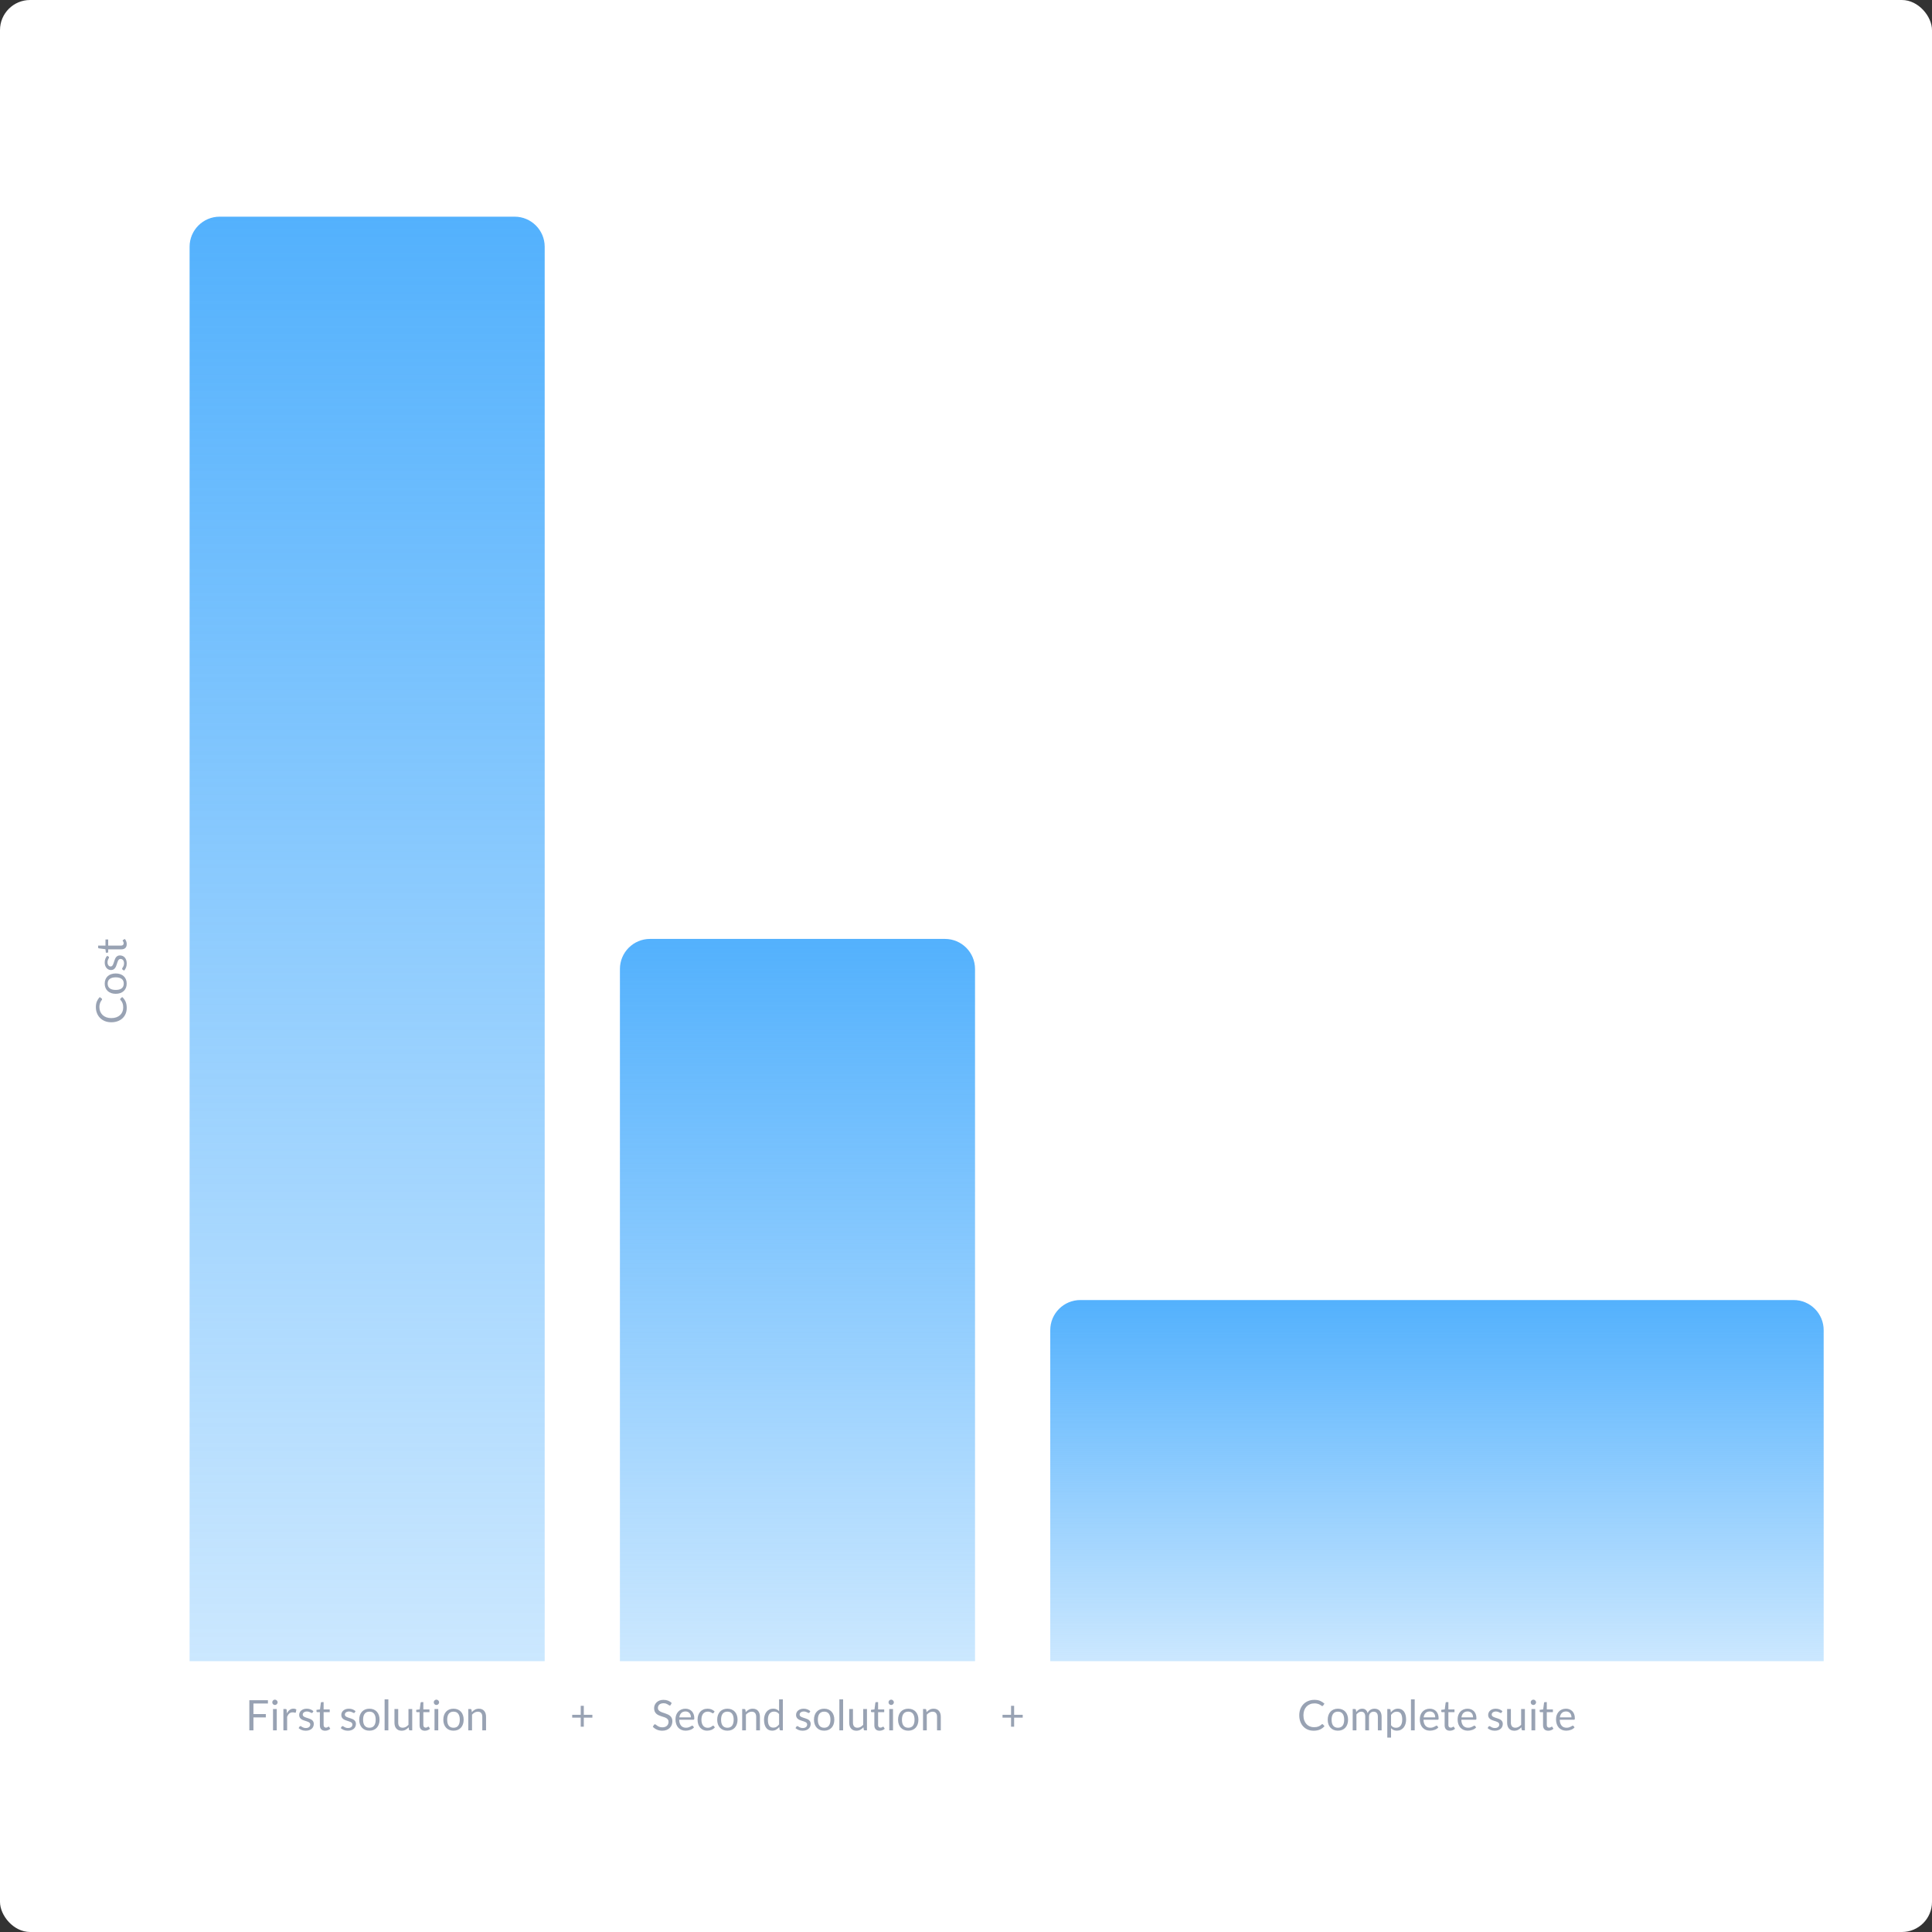
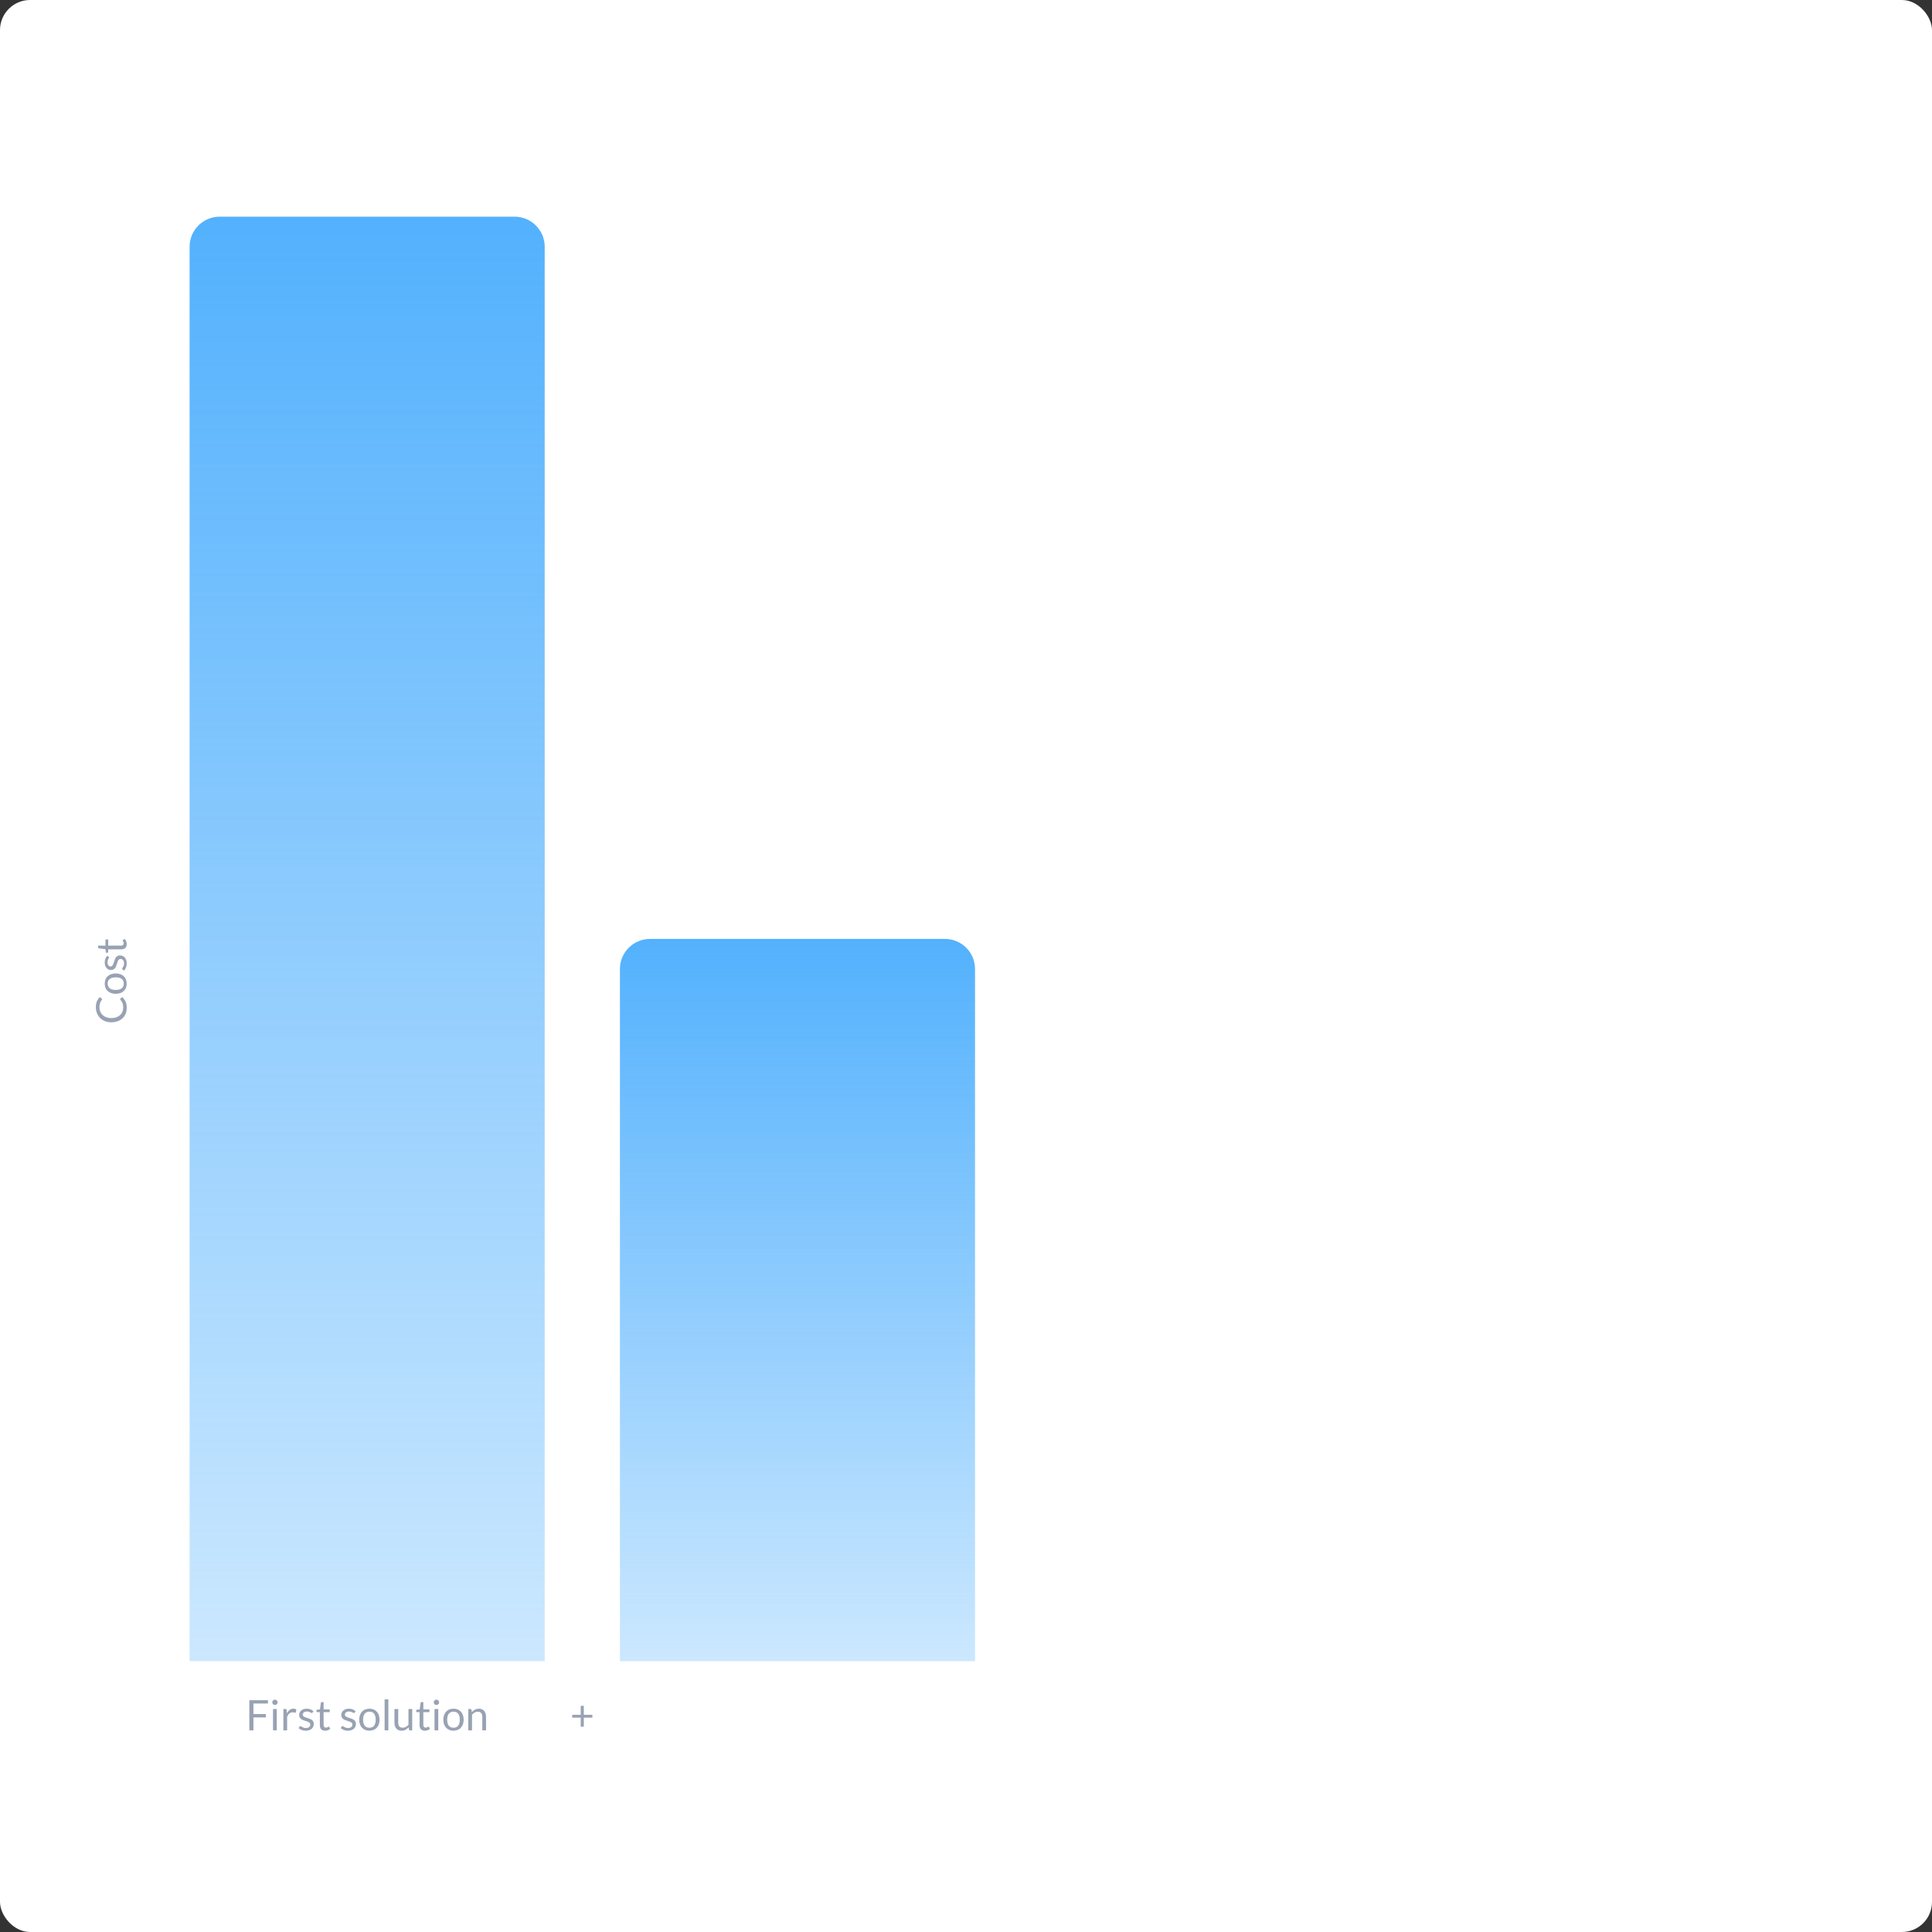
<svg xmlns="http://www.w3.org/2000/svg" width="642" height="642" viewBox="0 0 642 642" fill="none">
  <rect x="0" y="0" width="642" height="642" fill="#333333" stroke="none" />
  <rect width="642" height="642" rx="10" fill="white" />
  <path d="M39.928 332.04C39.928 331.965 39.958 331.898 40.019 331.837L40.6 331.305C41.076 331.716 41.447 332.215 41.713 332.803C41.979 333.386 42.112 334.091 42.112 334.917C42.112 335.64 41.988 336.296 41.741 336.884C41.489 337.472 41.139 337.974 40.691 338.389C40.238 338.804 39.697 339.126 39.067 339.355C38.437 339.584 37.744 339.698 36.988 339.698C36.232 339.698 35.539 339.577 34.909 339.334C34.279 339.087 33.738 338.741 33.285 338.298C32.832 337.855 32.482 337.325 32.235 336.709C31.983 336.088 31.857 335.405 31.857 334.658C31.857 333.921 31.971 333.286 32.2 332.754C32.429 332.217 32.739 331.741 33.131 331.326L33.754 331.767C33.801 331.8 33.84 331.837 33.873 331.879C33.901 331.921 33.915 331.982 33.915 332.061C33.915 332.122 33.894 332.187 33.852 332.257C33.805 332.322 33.749 332.402 33.684 332.495C33.619 332.588 33.549 332.698 33.474 332.824C33.399 332.95 33.329 333.099 33.264 333.272C33.199 333.445 33.145 333.645 33.103 333.874C33.056 334.103 33.033 334.366 33.033 334.665C33.033 335.202 33.126 335.694 33.313 336.142C33.495 336.585 33.756 336.968 34.097 337.29C34.438 337.612 34.853 337.864 35.343 338.046C35.833 338.223 36.381 338.312 36.988 338.312C37.613 338.312 38.171 338.223 38.661 338.046C39.151 337.864 39.566 337.619 39.907 337.311C40.243 336.998 40.5 336.63 40.677 336.205C40.854 335.78 40.943 335.323 40.943 334.833C40.943 334.534 40.927 334.266 40.894 334.028C40.857 333.79 40.801 333.571 40.726 333.37C40.651 333.165 40.558 332.976 40.446 332.803C40.329 332.626 40.192 332.448 40.033 332.271C39.963 332.192 39.928 332.115 39.928 332.04ZM34.797 326.852C34.797 326.334 34.883 325.867 35.056 325.452C35.229 325.032 35.474 324.677 35.791 324.388C36.108 324.094 36.493 323.87 36.946 323.716C37.394 323.557 37.896 323.478 38.451 323.478C39.011 323.478 39.515 323.557 39.963 323.716C40.411 323.87 40.794 324.094 41.111 324.388C41.428 324.677 41.673 325.032 41.846 325.452C42.014 325.867 42.098 326.334 42.098 326.852C42.098 327.37 42.014 327.839 41.846 328.259C41.673 328.674 41.428 329.029 41.111 329.323C40.794 329.617 40.411 329.843 39.963 330.002C39.515 330.161 39.011 330.24 38.451 330.24C37.896 330.24 37.394 330.161 36.946 330.002C36.493 329.843 36.108 329.617 35.791 329.323C35.474 329.029 35.229 328.674 35.056 328.259C34.883 327.839 34.797 327.37 34.797 326.852ZM41.125 326.852C41.125 326.152 40.892 325.629 40.425 325.284C39.954 324.939 39.298 324.766 38.458 324.766C37.613 324.766 36.955 324.939 36.484 325.284C36.013 325.629 35.777 326.152 35.777 326.852C35.777 327.207 35.838 327.515 35.959 327.776C36.08 328.037 36.255 328.257 36.484 328.434C36.713 328.607 36.995 328.737 37.331 328.826C37.662 328.91 38.038 328.952 38.458 328.952C38.878 328.952 39.254 328.91 39.585 328.826C39.916 328.737 40.196 328.607 40.425 328.434C40.649 328.257 40.822 328.037 40.943 327.776C41.064 327.515 41.125 327.207 41.125 326.852ZM36.078 317.883C36.181 317.939 36.232 318.025 36.232 318.142C36.232 318.212 36.206 318.291 36.155 318.38C36.104 318.469 36.048 318.578 35.987 318.709C35.922 318.835 35.863 318.987 35.812 319.164C35.756 319.341 35.728 319.551 35.728 319.794C35.728 320.004 35.756 320.193 35.812 320.361C35.863 320.529 35.936 320.674 36.029 320.795C36.122 320.912 36.232 321.003 36.358 321.068C36.479 321.129 36.612 321.159 36.757 321.159C36.939 321.159 37.091 321.108 37.212 321.005C37.333 320.898 37.438 320.758 37.527 320.585C37.616 320.412 37.695 320.216 37.765 319.997C37.83 319.778 37.903 319.554 37.982 319.325C38.057 319.092 38.141 318.865 38.234 318.646C38.327 318.427 38.444 318.231 38.584 318.058C38.724 317.885 38.897 317.748 39.102 317.645C39.303 317.538 39.545 317.484 39.83 317.484C40.157 317.484 40.46 317.542 40.74 317.659C41.015 317.776 41.256 317.948 41.461 318.177C41.662 318.406 41.82 318.686 41.937 319.017C42.054 319.348 42.112 319.731 42.112 320.165C42.112 320.66 42.033 321.108 41.874 321.509C41.711 321.91 41.503 322.251 41.251 322.531L40.775 322.237C40.714 322.2 40.668 322.155 40.635 322.104C40.602 322.053 40.586 321.985 40.586 321.901C40.586 321.817 40.619 321.728 40.684 321.635C40.749 321.542 40.822 321.43 40.901 321.299C40.98 321.164 41.053 321.003 41.118 320.816C41.183 320.625 41.216 320.387 41.216 320.102C41.216 319.859 41.186 319.647 41.125 319.465C41.06 319.283 40.973 319.131 40.866 319.01C40.759 318.889 40.635 318.8 40.495 318.744C40.355 318.683 40.206 318.653 40.047 318.653C39.851 318.653 39.69 318.707 39.564 318.814C39.433 318.917 39.324 319.054 39.235 319.227C39.142 319.4 39.062 319.598 38.997 319.822C38.927 320.041 38.855 320.268 38.78 320.501C38.705 320.73 38.621 320.956 38.528 321.18C38.43 321.399 38.309 321.595 38.164 321.768C38.019 321.941 37.842 322.081 37.632 322.188C37.417 322.291 37.158 322.342 36.855 322.342C36.584 322.342 36.325 322.286 36.078 322.174C35.826 322.062 35.607 321.899 35.42 321.684C35.229 321.469 35.077 321.206 34.965 320.893C34.853 320.58 34.797 320.223 34.797 319.822C34.797 319.355 34.872 318.938 35.021 318.569C35.166 318.196 35.366 317.874 35.623 317.603L36.078 317.883ZM42.112 313.724C42.112 314.284 41.956 314.715 41.643 315.019C41.33 315.317 40.88 315.467 40.292 315.467L35.952 315.467L35.952 316.321C35.952 316.395 35.931 316.458 35.889 316.51C35.842 316.561 35.772 316.587 35.679 316.587L35.182 316.587L35.035 315.425L32.844 315.138C32.774 315.128 32.718 315.098 32.676 315.047C32.629 314.995 32.606 314.93 32.606 314.851L32.606 314.221L35.049 314.221L35.049 312.191L35.952 312.191L35.952 314.221L40.208 314.221C40.507 314.221 40.728 314.148 40.873 314.004C41.018 313.859 41.09 313.672 41.09 313.444C41.09 313.313 41.074 313.201 41.041 313.108C41.004 313.01 40.964 312.926 40.922 312.856C40.88 312.786 40.843 312.727 40.81 312.681C40.773 312.629 40.754 312.585 40.754 312.548C40.754 312.482 40.794 312.424 40.873 312.373L41.468 312.009C41.669 312.223 41.827 312.482 41.944 312.786C42.056 313.089 42.112 313.402 42.112 313.724Z" fill="#98A2B3" />
  <path d="M63 82C63 76.477 67.477 72 73 72H171C176.523 72 181 76.477 181 82V552H63V82Z" fill="url(#paint0_linear_6730_1801)" />
  <path d="M89.033 564.969V566.075H84.217V569.582H88.333V570.688H84.217V575H82.852V564.969H89.033ZM91.972 567.909V575H90.725V567.909H91.972ZM92.251 565.683C92.251 565.804 92.226 565.919 92.174 566.026C92.128 566.129 92.062 566.222 91.978 566.306C91.899 566.385 91.806 566.448 91.698 566.495C91.591 566.542 91.477 566.565 91.356 566.565C91.234 566.565 91.12 566.542 91.013 566.495C90.91 566.448 90.817 566.385 90.733 566.306C90.653 566.222 90.59 566.129 90.543 566.026C90.497 565.919 90.474 565.804 90.474 565.683C90.474 565.562 90.497 565.447 90.543 565.34C90.59 565.228 90.653 565.132 90.733 565.053C90.817 564.969 90.91 564.904 91.013 564.857C91.12 564.81 91.234 564.787 91.356 564.787C91.477 564.787 91.591 564.81 91.698 564.857C91.806 564.904 91.899 564.969 91.978 565.053C92.062 565.132 92.128 565.228 92.174 565.34C92.226 565.447 92.251 565.562 92.251 565.683ZM94.168 575V567.909H94.882C95.017 567.909 95.11 567.935 95.162 567.986C95.213 568.037 95.248 568.126 95.266 568.252L95.35 569.358C95.593 568.863 95.892 568.478 96.246 568.203C96.606 567.923 97.026 567.783 97.507 567.783C97.703 567.783 97.88 567.806 98.038 567.853C98.197 567.895 98.344 567.956 98.48 568.035L98.319 568.966C98.286 569.083 98.213 569.141 98.102 569.141C98.036 569.141 97.936 569.12 97.8 569.078C97.665 569.031 97.476 569.008 97.234 569.008C96.799 569.008 96.436 569.134 96.141 569.386C95.852 569.638 95.609 570.004 95.413 570.485V575H94.168ZM103.874 569.078C103.818 569.181 103.732 569.232 103.615 569.232C103.545 569.232 103.466 569.206 103.377 569.155C103.288 569.104 103.179 569.048 103.048 568.987C102.922 568.922 102.77 568.863 102.593 568.812C102.416 568.756 102.206 568.728 101.963 568.728C101.753 568.728 101.564 568.756 101.396 568.812C101.228 568.863 101.083 568.936 100.962 569.029C100.845 569.122 100.754 569.232 100.689 569.358C100.628 569.479 100.598 569.612 100.598 569.757C100.598 569.939 100.649 570.091 100.752 570.212C100.859 570.333 100.999 570.438 101.172 570.527C101.345 570.616 101.541 570.695 101.76 570.765C101.979 570.83 102.203 570.903 102.432 570.982C102.665 571.057 102.892 571.141 103.111 571.234C103.33 571.327 103.526 571.444 103.699 571.584C103.872 571.724 104.009 571.897 104.112 572.102C104.219 572.303 104.273 572.545 104.273 572.83C104.273 573.157 104.215 573.46 104.098 573.74C103.981 574.015 103.809 574.256 103.58 574.461C103.351 574.662 103.071 574.82 102.74 574.937C102.409 575.054 102.026 575.112 101.592 575.112C101.097 575.112 100.649 575.033 100.248 574.874C99.847 574.711 99.506 574.503 99.226 574.251L99.52 573.775C99.557 573.714 99.602 573.668 99.653 573.635C99.704 573.602 99.772 573.586 99.856 573.586C99.94 573.586 100.029 573.619 100.122 573.684C100.215 573.749 100.327 573.822 100.458 573.901C100.593 573.98 100.754 574.053 100.941 574.118C101.132 574.183 101.37 574.216 101.655 574.216C101.898 574.216 102.11 574.186 102.292 574.125C102.474 574.06 102.626 573.973 102.747 573.866C102.868 573.759 102.957 573.635 103.013 573.495C103.074 573.355 103.104 573.206 103.104 573.047C103.104 572.851 103.05 572.69 102.943 572.564C102.84 572.433 102.703 572.324 102.53 572.235C102.357 572.142 102.159 572.062 101.935 571.997C101.716 571.927 101.489 571.855 101.256 571.78C101.027 571.705 100.801 571.621 100.577 571.528C100.358 571.43 100.162 571.309 99.989 571.164C99.816 571.019 99.676 570.842 99.569 570.632C99.466 570.417 99.415 570.158 99.415 569.855C99.415 569.584 99.471 569.325 99.583 569.078C99.695 568.826 99.858 568.607 100.073 568.42C100.288 568.229 100.551 568.077 100.864 567.965C101.177 567.853 101.534 567.797 101.935 567.797C102.402 567.797 102.819 567.872 103.188 568.021C103.561 568.166 103.883 568.366 104.154 568.623L103.874 569.078ZM108.033 575.112C107.473 575.112 107.042 574.956 106.738 574.643C106.44 574.33 106.29 573.88 106.29 573.292V568.952H105.436C105.362 568.952 105.299 568.931 105.247 568.889C105.196 568.842 105.17 568.772 105.17 568.679V568.182L106.332 568.035L106.619 565.844C106.629 565.774 106.659 565.718 106.71 565.676C106.762 565.629 106.827 565.606 106.906 565.606H107.536V568.049H109.566V568.952H107.536V573.208C107.536 573.507 107.609 573.728 107.753 573.873C107.898 574.018 108.085 574.09 108.313 574.09C108.444 574.09 108.556 574.074 108.649 574.041C108.747 574.004 108.831 573.964 108.901 573.922C108.971 573.88 109.03 573.843 109.076 573.81C109.128 573.773 109.172 573.754 109.209 573.754C109.275 573.754 109.333 573.794 109.384 573.873L109.748 574.468C109.534 574.669 109.275 574.827 108.971 574.944C108.668 575.056 108.355 575.112 108.033 575.112ZM117.874 569.078C117.818 569.181 117.732 569.232 117.615 569.232C117.545 569.232 117.466 569.206 117.377 569.155C117.288 569.104 117.179 569.048 117.048 568.987C116.922 568.922 116.77 568.863 116.593 568.812C116.416 568.756 116.206 568.728 115.963 568.728C115.753 568.728 115.564 568.756 115.396 568.812C115.228 568.863 115.083 568.936 114.962 569.029C114.845 569.122 114.754 569.232 114.689 569.358C114.628 569.479 114.598 569.612 114.598 569.757C114.598 569.939 114.649 570.091 114.752 570.212C114.859 570.333 114.999 570.438 115.172 570.527C115.345 570.616 115.541 570.695 115.76 570.765C115.979 570.83 116.203 570.903 116.432 570.982C116.665 571.057 116.892 571.141 117.111 571.234C117.33 571.327 117.526 571.444 117.699 571.584C117.872 571.724 118.009 571.897 118.112 572.102C118.219 572.303 118.273 572.545 118.273 572.83C118.273 573.157 118.215 573.46 118.098 573.74C117.981 574.015 117.809 574.256 117.58 574.461C117.351 574.662 117.071 574.82 116.74 574.937C116.409 575.054 116.026 575.112 115.592 575.112C115.097 575.112 114.649 575.033 114.248 574.874C113.847 574.711 113.506 574.503 113.226 574.251L113.52 573.775C113.557 573.714 113.602 573.668 113.653 573.635C113.704 573.602 113.772 573.586 113.856 573.586C113.94 573.586 114.029 573.619 114.122 573.684C114.215 573.749 114.327 573.822 114.458 573.901C114.593 573.98 114.754 574.053 114.941 574.118C115.132 574.183 115.37 574.216 115.655 574.216C115.898 574.216 116.11 574.186 116.292 574.125C116.474 574.06 116.626 573.973 116.747 573.866C116.868 573.759 116.957 573.635 117.013 573.495C117.074 573.355 117.104 573.206 117.104 573.047C117.104 572.851 117.05 572.69 116.943 572.564C116.84 572.433 116.703 572.324 116.53 572.235C116.357 572.142 116.159 572.062 115.935 571.997C115.716 571.927 115.489 571.855 115.256 571.78C115.027 571.705 114.801 571.621 114.577 571.528C114.358 571.43 114.162 571.309 113.989 571.164C113.816 571.019 113.676 570.842 113.569 570.632C113.466 570.417 113.415 570.158 113.415 569.855C113.415 569.584 113.471 569.325 113.583 569.078C113.695 568.826 113.858 568.607 114.073 568.42C114.288 568.229 114.551 568.077 114.864 567.965C115.177 567.853 115.534 567.797 115.935 567.797C116.402 567.797 116.819 567.872 117.188 568.021C117.561 568.166 117.883 568.366 118.154 568.623L117.874 569.078ZM122.754 567.797C123.272 567.797 123.739 567.883 124.154 568.056C124.574 568.229 124.929 568.474 125.218 568.791C125.512 569.108 125.736 569.493 125.89 569.946C126.049 570.394 126.128 570.896 126.128 571.451C126.128 572.011 126.049 572.515 125.89 572.963C125.736 573.411 125.512 573.794 125.218 574.111C124.929 574.428 124.574 574.673 124.154 574.846C123.739 575.014 123.272 575.098 122.754 575.098C122.236 575.098 121.767 575.014 121.347 574.846C120.932 574.673 120.577 574.428 120.283 574.111C119.989 573.794 119.763 573.411 119.604 572.963C119.446 572.515 119.366 572.011 119.366 571.451C119.366 570.896 119.446 570.394 119.604 569.946C119.763 569.493 119.989 569.108 120.283 568.791C120.577 568.474 120.932 568.229 121.347 568.056C121.767 567.883 122.236 567.797 122.754 567.797ZM122.754 574.125C123.454 574.125 123.977 573.892 124.322 573.425C124.668 572.954 124.84 572.298 124.84 571.458C124.84 570.613 124.668 569.955 124.322 569.484C123.977 569.013 123.454 568.777 122.754 568.777C122.4 568.777 122.092 568.838 121.83 568.959C121.569 569.08 121.35 569.255 121.172 569.484C121 569.713 120.869 569.995 120.78 570.331C120.696 570.662 120.654 571.038 120.654 571.458C120.654 571.878 120.696 572.254 120.78 572.585C120.869 572.916 121 573.196 121.172 573.425C121.35 573.649 121.569 573.822 121.83 573.943C122.092 574.064 122.4 574.125 122.754 574.125ZM129.05 564.689V575H127.804V564.689H129.05ZM132.324 567.909V572.431C132.324 572.968 132.447 573.383 132.695 573.677C132.942 573.971 133.315 574.118 133.815 574.118C134.179 574.118 134.522 574.032 134.844 573.859C135.166 573.686 135.462 573.446 135.733 573.138V567.909H136.979V575H136.237C136.059 575 135.947 574.914 135.901 574.741L135.803 573.978C135.495 574.319 135.149 574.594 134.767 574.804C134.384 575.009 133.945 575.112 133.451 575.112C133.063 575.112 132.72 575.049 132.422 574.923C132.128 574.792 131.88 574.61 131.68 574.377C131.479 574.144 131.327 573.861 131.225 573.53C131.127 573.199 131.078 572.832 131.078 572.431V567.909H132.324ZM141.174 575.112C140.614 575.112 140.182 574.956 139.879 574.643C139.58 574.33 139.431 573.88 139.431 573.292V568.952H138.577C138.502 568.952 138.439 568.931 138.388 568.889C138.337 568.842 138.311 568.772 138.311 568.679V568.182L139.473 568.035L139.76 565.844C139.769 565.774 139.8 565.718 139.851 565.676C139.902 565.629 139.968 565.606 140.047 565.606H140.677V568.049H142.707V568.952H140.677V573.208C140.677 573.507 140.749 573.728 140.894 573.873C141.039 574.018 141.225 574.09 141.454 574.09C141.585 574.09 141.697 574.074 141.79 574.041C141.888 574.004 141.972 573.964 142.042 573.922C142.112 573.88 142.17 573.843 142.217 573.81C142.268 573.773 142.313 573.754 142.35 573.754C142.415 573.754 142.474 573.794 142.525 573.873L142.889 574.468C142.674 574.669 142.415 574.827 142.112 574.944C141.809 575.056 141.496 575.112 141.174 575.112ZM145.634 567.909V575H144.388V567.909H145.634ZM145.914 565.683C145.914 565.804 145.888 565.919 145.837 566.026C145.79 566.129 145.725 566.222 145.641 566.306C145.561 566.385 145.468 566.448 145.361 566.495C145.253 566.542 145.139 566.565 145.018 566.565C144.896 566.565 144.782 566.542 144.675 566.495C144.572 566.448 144.479 566.385 144.395 566.306C144.315 566.222 144.252 566.129 144.206 566.026C144.159 565.919 144.136 565.804 144.136 565.683C144.136 565.562 144.159 565.447 144.206 565.34C144.252 565.228 144.315 565.132 144.395 565.053C144.479 564.969 144.572 564.904 144.675 564.857C144.782 564.81 144.896 564.787 145.018 564.787C145.139 564.787 145.253 564.81 145.361 564.857C145.468 564.904 145.561 564.969 145.641 565.053C145.725 565.132 145.79 565.228 145.837 565.34C145.888 565.447 145.914 565.562 145.914 565.683ZM150.7 567.797C151.218 567.797 151.684 567.883 152.1 568.056C152.52 568.229 152.874 568.474 153.164 568.791C153.458 569.108 153.682 569.493 153.836 569.946C153.994 570.394 154.074 570.896 154.074 571.451C154.074 572.011 153.994 572.515 153.836 572.963C153.682 573.411 153.458 573.794 153.164 574.111C152.874 574.428 152.52 574.673 152.1 574.846C151.684 575.014 151.218 575.098 150.7 575.098C150.182 575.098 149.713 575.014 149.293 574.846C148.877 574.673 148.523 574.428 148.229 574.111C147.935 573.794 147.708 573.411 147.55 572.963C147.391 572.515 147.312 572.011 147.312 571.451C147.312 570.896 147.391 570.394 147.55 569.946C147.708 569.493 147.935 569.108 148.229 568.791C148.523 568.474 148.877 568.229 149.293 568.056C149.713 567.883 150.182 567.797 150.7 567.797ZM150.7 574.125C151.4 574.125 151.922 573.892 152.268 573.425C152.613 572.954 152.786 572.298 152.786 571.458C152.786 570.613 152.613 569.955 152.268 569.484C151.922 569.013 151.4 568.777 150.7 568.777C150.345 568.777 150.037 568.838 149.776 568.959C149.514 569.08 149.295 569.255 149.118 569.484C148.945 569.713 148.814 569.995 148.726 570.331C148.642 570.662 148.6 571.038 148.6 571.458C148.6 571.878 148.642 572.254 148.726 572.585C148.814 572.916 148.945 573.196 149.118 573.425C149.295 573.649 149.514 573.822 149.776 573.943C150.037 574.064 150.345 574.125 150.7 574.125ZM155.609 575V567.909H156.351C156.528 567.909 156.64 567.995 156.687 568.168L156.785 568.938C157.093 568.597 157.436 568.322 157.814 568.112C158.197 567.902 158.638 567.797 159.137 567.797C159.524 567.797 159.865 567.862 160.159 567.993C160.458 568.119 160.705 568.301 160.901 568.539C161.102 568.772 161.253 569.055 161.356 569.386C161.459 569.717 161.51 570.084 161.51 570.485V575H160.264V570.485C160.264 569.948 160.14 569.533 159.893 569.239C159.65 568.94 159.277 568.791 158.773 568.791C158.404 568.791 158.059 568.88 157.737 569.057C157.42 569.234 157.126 569.475 156.855 569.778V575H155.609Z" fill="#98A2B3" />
  <path d="M193.996 566.838V569.827H196.845V570.772H193.996V573.782H192.974V570.772H190.139V569.827H192.974V566.838H193.996Z" fill="#98A2B3" />
  <path d="M206 322C206 316.477 210.477 312 216 312H314C319.523 312 324 316.477 324 322V552H206V322Z" fill="url(#paint1_linear_6730_1801)" />
-   <path d="M222.876 566.537C222.834 566.607 222.789 566.661 222.743 566.698C222.696 566.731 222.635 566.747 222.561 566.747C222.481 566.747 222.388 566.707 222.281 566.628C222.178 566.549 222.045 566.462 221.882 566.369C221.723 566.271 221.529 566.182 221.301 566.103C221.077 566.024 220.804 565.984 220.482 565.984C220.178 565.984 219.91 566.026 219.677 566.11C219.443 566.189 219.247 566.299 219.089 566.439C218.935 566.579 218.818 566.745 218.739 566.936C218.659 567.123 218.62 567.326 218.62 567.545C218.62 567.825 218.687 568.058 218.823 568.245C218.963 568.427 219.145 568.583 219.369 568.714C219.597 568.845 219.854 568.959 220.139 569.057C220.428 569.15 220.722 569.248 221.021 569.351C221.324 569.454 221.618 569.57 221.903 569.701C222.192 569.827 222.449 569.988 222.673 570.184C222.901 570.38 223.083 570.62 223.219 570.905C223.359 571.19 223.429 571.54 223.429 571.955C223.429 572.394 223.354 572.807 223.205 573.194C223.055 573.577 222.836 573.91 222.547 574.195C222.262 574.48 221.91 574.704 221.49 574.867C221.074 575.03 220.601 575.112 220.069 575.112C219.42 575.112 218.827 574.995 218.291 574.762C217.759 574.524 217.304 574.204 216.926 573.803L217.318 573.159C217.355 573.108 217.399 573.066 217.451 573.033C217.507 572.996 217.567 572.977 217.633 572.977C217.731 572.977 217.843 573.031 217.969 573.138C218.095 573.241 218.251 573.355 218.438 573.481C218.629 573.607 218.858 573.724 219.124 573.831C219.394 573.934 219.723 573.985 220.111 573.985C220.433 573.985 220.72 573.941 220.972 573.852C221.224 573.763 221.436 573.64 221.609 573.481C221.786 573.318 221.921 573.124 222.015 572.9C222.108 572.676 222.155 572.426 222.155 572.151C222.155 571.848 222.085 571.6 221.945 571.409C221.809 571.213 221.63 571.05 221.406 570.919C221.182 570.788 220.925 570.679 220.636 570.59C220.351 570.497 220.057 570.403 219.754 570.31C219.455 570.212 219.161 570.1 218.872 569.974C218.587 569.848 218.333 569.685 218.109 569.484C217.885 569.283 217.703 569.034 217.563 568.735C217.427 568.432 217.36 568.058 217.36 567.615C217.36 567.26 217.427 566.917 217.563 566.586C217.703 566.255 217.903 565.961 218.165 565.704C218.426 565.447 218.748 565.242 219.131 565.088C219.518 564.934 219.961 564.857 220.461 564.857C221.021 564.857 221.532 564.946 221.994 565.123C222.456 565.3 222.859 565.557 223.205 565.893L222.876 566.537ZM227.772 567.797C228.197 567.797 228.589 567.869 228.948 568.014C229.308 568.154 229.618 568.359 229.879 568.63C230.141 568.896 230.344 569.227 230.488 569.624C230.638 570.016 230.712 570.464 230.712 570.968C230.712 571.164 230.691 571.295 230.649 571.36C230.607 571.425 230.528 571.458 230.411 571.458H225.693C225.703 571.906 225.763 572.296 225.875 572.627C225.987 572.958 226.141 573.236 226.337 573.46C226.533 573.679 226.767 573.845 227.037 573.957C227.308 574.064 227.611 574.118 227.947 574.118C228.26 574.118 228.528 574.083 228.752 574.013C228.981 573.938 229.177 573.859 229.34 573.775C229.504 573.691 229.639 573.614 229.746 573.544C229.858 573.469 229.954 573.432 230.033 573.432C230.136 573.432 230.215 573.472 230.271 573.551L230.621 574.006C230.467 574.193 230.283 574.356 230.068 574.496C229.854 574.631 229.623 574.743 229.375 574.832C229.133 574.921 228.881 574.986 228.619 575.028C228.358 575.075 228.099 575.098 227.842 575.098C227.352 575.098 226.9 575.016 226.484 574.853C226.074 574.685 225.717 574.442 225.413 574.125C225.115 573.803 224.881 573.406 224.713 572.935C224.545 572.464 224.461 571.922 224.461 571.311C224.461 570.816 224.536 570.354 224.685 569.925C224.839 569.496 225.059 569.125 225.343 568.812C225.628 568.495 225.976 568.247 226.386 568.07C226.797 567.888 227.259 567.797 227.772 567.797ZM227.8 568.714C227.198 568.714 226.725 568.889 226.379 569.239C226.034 569.584 225.819 570.065 225.735 570.681H229.592C229.592 570.392 229.553 570.128 229.473 569.89C229.394 569.647 229.277 569.44 229.123 569.267C228.969 569.09 228.78 568.954 228.556 568.861C228.337 568.763 228.085 568.714 227.8 568.714ZM237.144 569.169C237.107 569.22 237.069 569.26 237.032 569.288C236.995 569.316 236.941 569.33 236.871 569.33C236.801 569.33 236.724 569.302 236.64 569.246C236.561 569.185 236.458 569.12 236.332 569.05C236.206 568.98 236.052 568.917 235.87 568.861C235.693 568.8 235.473 568.77 235.212 568.77C234.867 568.77 234.561 568.833 234.295 568.959C234.029 569.08 233.805 569.258 233.623 569.491C233.446 569.724 233.31 570.007 233.217 570.338C233.128 570.669 233.084 571.04 233.084 571.451C233.084 571.88 233.133 572.263 233.231 572.599C233.329 572.93 233.467 573.21 233.644 573.439C233.821 573.663 234.036 573.836 234.288 573.957C234.545 574.074 234.832 574.132 235.149 574.132C235.452 574.132 235.702 574.097 235.898 574.027C236.094 573.952 236.257 573.871 236.388 573.782C236.519 573.693 236.626 573.614 236.71 573.544C236.794 573.469 236.878 573.432 236.962 573.432C237.069 573.432 237.149 573.472 237.2 573.551L237.55 574.006C237.242 574.384 236.857 574.662 236.395 574.839C235.933 575.012 235.445 575.098 234.932 575.098C234.489 575.098 234.076 575.016 233.693 574.853C233.315 574.69 232.986 574.454 232.706 574.146C232.426 573.833 232.204 573.451 232.041 572.998C231.882 572.545 231.803 572.03 231.803 571.451C231.803 570.924 231.875 570.436 232.02 569.988C232.169 569.54 232.384 569.155 232.664 568.833C232.949 568.506 233.299 568.252 233.714 568.07C234.129 567.888 234.605 567.797 235.142 567.797C235.637 567.797 236.075 567.879 236.458 568.042C236.841 568.201 237.179 568.427 237.473 568.721L237.144 569.169ZM241.712 567.797C242.23 567.797 242.697 567.883 243.112 568.056C243.532 568.229 243.887 568.474 244.176 568.791C244.47 569.108 244.694 569.493 244.848 569.946C245.007 570.394 245.086 570.896 245.086 571.451C245.086 572.011 245.007 572.515 244.848 572.963C244.694 573.411 244.47 573.794 244.176 574.111C243.887 574.428 243.532 574.673 243.112 574.846C242.697 575.014 242.23 575.098 241.712 575.098C241.194 575.098 240.725 575.014 240.305 574.846C239.89 574.673 239.535 574.428 239.241 574.111C238.947 573.794 238.721 573.411 238.562 572.963C238.404 572.515 238.324 572.011 238.324 571.451C238.324 570.896 238.404 570.394 238.562 569.946C238.721 569.493 238.947 569.108 239.241 568.791C239.535 568.474 239.89 568.229 240.305 568.056C240.725 567.883 241.194 567.797 241.712 567.797ZM241.712 574.125C242.412 574.125 242.935 573.892 243.28 573.425C243.626 572.954 243.798 572.298 243.798 571.458C243.798 570.613 243.626 569.955 243.28 569.484C242.935 569.013 242.412 568.777 241.712 568.777C241.358 568.777 241.05 568.838 240.788 568.959C240.527 569.08 240.308 569.255 240.13 569.484C239.958 569.713 239.827 569.995 239.738 570.331C239.654 570.662 239.612 571.038 239.612 571.458C239.612 571.878 239.654 572.254 239.738 572.585C239.827 572.916 239.958 573.196 240.13 573.425C240.308 573.649 240.527 573.822 240.788 573.943C241.05 574.064 241.358 574.125 241.712 574.125ZM246.622 575V567.909H247.364C247.541 567.909 247.653 567.995 247.7 568.168L247.798 568.938C248.106 568.597 248.449 568.322 248.827 568.112C249.209 567.902 249.65 567.797 250.15 567.797C250.537 567.797 250.878 567.862 251.172 567.993C251.47 568.119 251.718 568.301 251.914 568.539C252.114 568.772 252.266 569.055 252.369 569.386C252.471 569.717 252.523 570.084 252.523 570.485V575H251.277V570.485C251.277 569.948 251.153 569.533 250.906 569.239C250.663 568.94 250.29 568.791 249.786 568.791C249.417 568.791 249.072 568.88 248.75 569.057C248.432 569.234 248.138 569.475 247.868 569.778V575H246.622ZM259.392 575C259.215 575 259.103 574.914 259.056 574.741L258.944 573.88C258.641 574.249 258.293 574.545 257.901 574.769C257.514 574.988 257.068 575.098 256.564 575.098C256.158 575.098 255.789 575.021 255.458 574.867C255.127 574.708 254.844 574.477 254.611 574.174C254.378 573.871 254.198 573.493 254.072 573.04C253.946 572.587 253.883 572.067 253.883 571.479C253.883 570.956 253.953 570.471 254.093 570.023C254.233 569.57 254.434 569.178 254.695 568.847C254.961 568.516 255.283 568.257 255.661 568.07C256.039 567.879 256.468 567.783 256.949 567.783C257.383 567.783 257.754 567.858 258.062 568.007C258.37 568.152 258.645 568.357 258.888 568.623V564.689H260.134V575H259.392ZM256.977 574.09C257.383 574.09 257.738 573.997 258.041 573.81C258.349 573.623 258.631 573.36 258.888 573.019V569.589C258.659 569.281 258.407 569.066 258.132 568.945C257.861 568.819 257.56 568.756 257.229 568.756C256.566 568.756 256.058 568.992 255.703 569.463C255.348 569.934 255.171 570.606 255.171 571.479C255.171 571.941 255.211 572.338 255.29 572.669C255.369 572.996 255.486 573.266 255.64 573.481C255.794 573.691 255.983 573.845 256.207 573.943C256.431 574.041 256.688 574.09 256.977 574.09ZM268.988 569.078C268.932 569.181 268.846 569.232 268.729 569.232C268.659 569.232 268.58 569.206 268.491 569.155C268.403 569.104 268.293 569.048 268.162 568.987C268.036 568.922 267.885 568.863 267.707 568.812C267.53 568.756 267.32 568.728 267.077 568.728C266.867 568.728 266.678 568.756 266.51 568.812C266.342 568.863 266.198 568.936 266.076 569.029C265.96 569.122 265.869 569.232 265.803 569.358C265.743 569.479 265.712 569.612 265.712 569.757C265.712 569.939 265.764 570.091 265.866 570.212C265.974 570.333 266.114 570.438 266.286 570.527C266.459 570.616 266.655 570.695 266.874 570.765C267.094 570.83 267.318 570.903 267.546 570.982C267.78 571.057 268.006 571.141 268.225 571.234C268.445 571.327 268.641 571.444 268.813 571.584C268.986 571.724 269.124 571.897 269.226 572.102C269.334 572.303 269.387 572.545 269.387 572.83C269.387 573.157 269.329 573.46 269.212 573.74C269.096 574.015 268.923 574.256 268.694 574.461C268.466 574.662 268.186 574.82 267.854 574.937C267.523 575.054 267.14 575.112 266.706 575.112C266.212 575.112 265.764 575.033 265.362 574.874C264.961 574.711 264.62 574.503 264.34 574.251L264.634 573.775C264.672 573.714 264.716 573.668 264.767 573.635C264.819 573.602 264.886 573.586 264.97 573.586C265.054 573.586 265.143 573.619 265.236 573.684C265.33 573.749 265.442 573.822 265.572 573.901C265.708 573.98 265.869 574.053 266.055 574.118C266.247 574.183 266.485 574.216 266.769 574.216C267.012 574.216 267.224 574.186 267.406 574.125C267.588 574.06 267.74 573.973 267.861 573.866C267.983 573.759 268.071 573.635 268.127 573.495C268.188 573.355 268.218 573.206 268.218 573.047C268.218 572.851 268.165 572.69 268.057 572.564C267.955 572.433 267.817 572.324 267.644 572.235C267.472 572.142 267.273 572.062 267.049 571.997C266.83 571.927 266.604 571.855 266.37 571.78C266.142 571.705 265.915 571.621 265.691 571.528C265.472 571.43 265.276 571.309 265.103 571.164C264.931 571.019 264.791 570.842 264.683 570.632C264.581 570.417 264.529 570.158 264.529 569.855C264.529 569.584 264.585 569.325 264.697 569.078C264.809 568.826 264.973 568.607 265.187 568.42C265.402 568.229 265.666 568.077 265.978 567.965C266.291 567.853 266.648 567.797 267.049 567.797C267.516 567.797 267.934 567.872 268.302 568.021C268.676 568.166 268.998 568.366 269.268 568.623L268.988 569.078ZM273.869 567.797C274.387 567.797 274.853 567.883 275.269 568.056C275.689 568.229 276.043 568.474 276.333 568.791C276.627 569.108 276.851 569.493 277.005 569.946C277.163 570.394 277.243 570.896 277.243 571.451C277.243 572.011 277.163 572.515 277.005 572.963C276.851 573.411 276.627 573.794 276.333 574.111C276.043 574.428 275.689 574.673 275.269 574.846C274.853 575.014 274.387 575.098 273.869 575.098C273.351 575.098 272.882 575.014 272.462 574.846C272.046 574.673 271.692 574.428 271.398 574.111C271.104 573.794 270.877 573.411 270.719 572.963C270.56 572.515 270.481 572.011 270.481 571.451C270.481 570.896 270.56 570.394 270.719 569.946C270.877 569.493 271.104 569.108 271.398 568.791C271.692 568.474 272.046 568.229 272.462 568.056C272.882 567.883 273.351 567.797 273.869 567.797ZM273.869 574.125C274.569 574.125 275.091 573.892 275.437 573.425C275.782 572.954 275.955 572.298 275.955 571.458C275.955 570.613 275.782 569.955 275.437 569.484C275.091 569.013 274.569 568.777 273.869 568.777C273.514 568.777 273.206 568.838 272.945 568.959C272.683 569.08 272.464 569.255 272.287 569.484C272.114 569.713 271.983 569.995 271.895 570.331C271.811 570.662 271.769 571.038 271.769 571.458C271.769 571.878 271.811 572.254 271.895 572.585C271.983 572.916 272.114 573.196 272.287 573.425C272.464 573.649 272.683 573.822 272.945 573.943C273.206 574.064 273.514 574.125 273.869 574.125ZM280.164 564.689V575H278.918V564.689H280.164ZM283.438 567.909V572.431C283.438 572.968 283.562 573.383 283.809 573.677C284.056 573.971 284.43 574.118 284.929 574.118C285.293 574.118 285.636 574.032 285.958 573.859C286.28 573.686 286.576 573.446 286.847 573.138V567.909H288.093V575H287.351C287.174 575 287.062 574.914 287.015 574.741L286.917 573.978C286.609 574.319 286.264 574.594 285.881 574.804C285.498 575.009 285.06 575.112 284.565 575.112C284.178 575.112 283.835 575.049 283.536 574.923C283.242 574.792 282.995 574.61 282.794 574.377C282.593 574.144 282.442 573.861 282.339 573.53C282.241 573.199 282.192 572.832 282.192 572.431V567.909H283.438ZM292.288 575.112C291.728 575.112 291.297 574.956 290.993 574.643C290.695 574.33 290.545 573.88 290.545 573.292V568.952H289.691C289.617 568.952 289.554 568.931 289.502 568.889C289.451 568.842 289.425 568.772 289.425 568.679V568.182L290.587 568.035L290.874 565.844C290.884 565.774 290.914 565.718 290.965 565.676C291.017 565.629 291.082 565.606 291.161 565.606H291.791V568.049H293.821V568.952H291.791V573.208C291.791 573.507 291.864 573.728 292.008 573.873C292.153 574.018 292.34 574.09 292.568 574.09C292.699 574.09 292.811 574.074 292.904 574.041C293.002 574.004 293.086 573.964 293.156 573.922C293.226 573.88 293.285 573.843 293.331 573.81C293.383 573.773 293.427 573.754 293.464 573.754C293.53 573.754 293.588 573.794 293.639 573.873L294.003 574.468C293.789 574.669 293.53 574.827 293.226 574.944C292.923 575.056 292.61 575.112 292.288 575.112ZM296.748 567.909V575H295.502V567.909H296.748ZM297.028 565.683C297.028 565.804 297.002 565.919 296.951 566.026C296.904 566.129 296.839 566.222 296.755 566.306C296.676 566.385 296.582 566.448 296.475 566.495C296.368 566.542 296.253 566.565 296.132 566.565C296.011 566.565 295.896 566.542 295.789 566.495C295.686 566.448 295.593 566.385 295.509 566.306C295.43 566.222 295.367 566.129 295.32 566.026C295.273 565.919 295.25 565.804 295.25 565.683C295.25 565.562 295.273 565.447 295.32 565.34C295.367 565.228 295.43 565.132 295.509 565.053C295.593 564.969 295.686 564.904 295.789 564.857C295.896 564.81 296.011 564.787 296.132 564.787C296.253 564.787 296.368 564.81 296.475 564.857C296.582 564.904 296.676 564.969 296.755 565.053C296.839 565.132 296.904 565.228 296.951 565.34C297.002 565.447 297.028 565.562 297.028 565.683ZM301.814 567.797C302.332 567.797 302.799 567.883 303.214 568.056C303.634 568.229 303.989 568.474 304.278 568.791C304.572 569.108 304.796 569.493 304.95 569.946C305.109 570.394 305.188 570.896 305.188 571.451C305.188 572.011 305.109 572.515 304.95 572.963C304.796 573.411 304.572 573.794 304.278 574.111C303.989 574.428 303.634 574.673 303.214 574.846C302.799 575.014 302.332 575.098 301.814 575.098C301.296 575.098 300.827 575.014 300.407 574.846C299.992 574.673 299.637 574.428 299.343 574.111C299.049 573.794 298.823 573.411 298.664 572.963C298.505 572.515 298.426 572.011 298.426 571.451C298.426 570.896 298.505 570.394 298.664 569.946C298.823 569.493 299.049 569.108 299.343 568.791C299.637 568.474 299.992 568.229 300.407 568.056C300.827 567.883 301.296 567.797 301.814 567.797ZM301.814 574.125C302.514 574.125 303.037 573.892 303.382 573.425C303.727 572.954 303.9 572.298 303.9 571.458C303.9 570.613 303.727 569.955 303.382 569.484C303.037 569.013 302.514 568.777 301.814 568.777C301.459 568.777 301.151 568.838 300.89 568.959C300.629 569.08 300.409 569.255 300.232 569.484C300.059 569.713 299.929 569.995 299.84 570.331C299.756 570.662 299.714 571.038 299.714 571.458C299.714 571.878 299.756 572.254 299.84 572.585C299.929 572.916 300.059 573.196 300.232 573.425C300.409 573.649 300.629 573.822 300.89 573.943C301.151 574.064 301.459 574.125 301.814 574.125ZM306.723 575V567.909H307.465C307.643 567.909 307.755 567.995 307.801 568.168L307.899 568.938C308.207 568.597 308.55 568.322 308.928 568.112C309.311 567.902 309.752 567.797 310.251 567.797C310.639 567.797 310.979 567.862 311.273 567.993C311.572 568.119 311.819 568.301 312.015 568.539C312.216 568.772 312.368 569.055 312.47 569.386C312.573 569.717 312.624 570.084 312.624 570.485V575H311.378V570.485C311.378 569.948 311.255 569.533 311.007 569.239C310.765 568.94 310.391 568.791 309.887 568.791C309.519 568.791 309.173 568.88 308.851 569.057C308.534 569.234 308.24 569.475 307.969 569.778V575H306.723Z" fill="#98A2B3" />
-   <path d="M336.996 566.838V569.827H339.845V570.772H336.996V573.782H335.974V570.772H333.139V569.827H335.974V566.838H336.996Z" fill="#98A2B3" />
-   <path d="M349 442C349 436.477 353.477 432 359 432H596C601.523 432 606 436.477 606 442V552H349V442Z" fill="url(#paint2_linear_6730_1801)" />
-   <path d="M439.399 572.928C439.474 572.928 439.542 572.958 439.602 573.019L440.134 573.6C439.724 574.076 439.224 574.447 438.636 574.713C438.053 574.979 437.348 575.112 436.522 575.112C435.799 575.112 435.143 574.988 434.555 574.741C433.967 574.489 433.466 574.139 433.05 573.691C432.635 573.238 432.313 572.697 432.084 572.067C431.856 571.437 431.741 570.744 431.741 569.988C431.741 569.232 431.863 568.539 432.105 567.909C432.353 567.279 432.698 566.738 433.141 566.285C433.585 565.832 434.114 565.482 434.73 565.235C435.351 564.983 436.035 564.857 436.781 564.857C437.519 564.857 438.153 564.971 438.685 565.2C439.222 565.429 439.698 565.739 440.113 566.131L439.672 566.754C439.64 566.801 439.602 566.84 439.56 566.873C439.518 566.901 439.458 566.915 439.378 566.915C439.318 566.915 439.252 566.894 439.182 566.852C439.117 566.805 439.038 566.749 438.944 566.684C438.851 566.619 438.741 566.549 438.615 566.474C438.489 566.399 438.34 566.329 438.167 566.264C437.995 566.199 437.794 566.145 437.565 566.103C437.337 566.056 437.073 566.033 436.774 566.033C436.238 566.033 435.745 566.126 435.297 566.313C434.854 566.495 434.471 566.756 434.149 567.097C433.827 567.438 433.575 567.853 433.393 568.343C433.216 568.833 433.127 569.381 433.127 569.988C433.127 570.613 433.216 571.171 433.393 571.661C433.575 572.151 433.82 572.566 434.128 572.907C434.441 573.243 434.81 573.5 435.234 573.677C435.659 573.854 436.116 573.943 436.606 573.943C436.905 573.943 437.173 573.927 437.411 573.894C437.649 573.857 437.869 573.801 438.069 573.726C438.275 573.651 438.464 573.558 438.636 573.446C438.814 573.329 438.991 573.192 439.168 573.033C439.248 572.963 439.325 572.928 439.399 572.928ZM444.587 567.797C445.105 567.797 445.572 567.883 445.987 568.056C446.407 568.229 446.762 568.474 447.051 568.791C447.345 569.108 447.569 569.493 447.723 569.946C447.882 570.394 447.961 570.896 447.961 571.451C447.961 572.011 447.882 572.515 447.723 572.963C447.569 573.411 447.345 573.794 447.051 574.111C446.762 574.428 446.407 574.673 445.987 574.846C445.572 575.014 445.105 575.098 444.587 575.098C444.069 575.098 443.6 575.014 443.18 574.846C442.765 574.673 442.41 574.428 442.116 574.111C441.822 573.794 441.596 573.411 441.437 572.963C441.279 572.515 441.199 572.011 441.199 571.451C441.199 570.896 441.279 570.394 441.437 569.946C441.596 569.493 441.822 569.108 442.116 568.791C442.41 568.474 442.765 568.229 443.18 568.056C443.6 567.883 444.069 567.797 444.587 567.797ZM444.587 574.125C445.287 574.125 445.81 573.892 446.155 573.425C446.501 572.954 446.673 572.298 446.673 571.458C446.673 570.613 446.501 569.955 446.155 569.484C445.81 569.013 445.287 568.777 444.587 568.777C444.233 568.777 443.925 568.838 443.663 568.959C443.402 569.08 443.183 569.255 443.005 569.484C442.833 569.713 442.702 569.995 442.613 570.331C442.529 570.662 442.487 571.038 442.487 571.458C442.487 571.878 442.529 572.254 442.613 572.585C442.702 572.916 442.833 573.196 443.005 573.425C443.183 573.649 443.402 573.822 443.663 573.943C443.925 574.064 444.233 574.125 444.587 574.125ZM449.497 575V567.909H450.239C450.416 567.909 450.528 567.995 450.575 568.168L450.666 568.896C450.927 568.574 451.219 568.31 451.541 568.105C451.867 567.9 452.245 567.797 452.675 567.797C453.155 567.797 453.543 567.93 453.837 568.196C454.135 568.462 454.35 568.821 454.481 569.274C454.579 569.017 454.707 568.796 454.866 568.609C455.029 568.422 455.211 568.268 455.412 568.147C455.612 568.026 455.825 567.937 456.049 567.881C456.277 567.825 456.508 567.797 456.742 567.797C457.115 567.797 457.446 567.858 457.736 567.979C458.03 568.096 458.277 568.268 458.478 568.497C458.683 568.726 458.839 569.008 458.947 569.344C459.054 569.675 459.108 570.056 459.108 570.485V575H457.862V570.485C457.862 569.93 457.74 569.51 457.498 569.225C457.255 568.936 456.903 568.791 456.441 568.791C456.235 568.791 456.039 568.828 455.853 568.903C455.671 568.973 455.51 569.078 455.37 569.218C455.23 569.358 455.118 569.535 455.034 569.75C454.954 569.96 454.915 570.205 454.915 570.485V575H453.669V570.485C453.669 569.916 453.554 569.491 453.326 569.211C453.097 568.931 452.763 568.791 452.325 568.791C452.017 568.791 451.73 568.875 451.464 569.043C451.202 569.206 450.962 569.43 450.743 569.715V575H449.497ZM460.995 577.401V567.909H461.737C461.914 567.909 462.026 567.995 462.073 568.168L462.178 569.008C462.481 568.639 462.826 568.343 463.214 568.119C463.606 567.895 464.056 567.783 464.565 567.783C464.971 567.783 465.339 567.862 465.671 568.021C466.002 568.175 466.284 568.406 466.518 568.714C466.751 569.017 466.931 569.395 467.057 569.848C467.183 570.301 467.246 570.821 467.246 571.409C467.246 571.932 467.176 572.419 467.036 572.872C466.896 573.32 466.695 573.71 466.434 574.041C466.172 574.368 465.85 574.627 465.468 574.818C465.09 575.005 464.663 575.098 464.187 575.098C463.748 575.098 463.372 575.026 463.06 574.881C462.752 574.736 462.479 574.531 462.241 574.265V577.401H460.995ZM464.152 568.791C463.746 568.791 463.389 568.884 463.081 569.071C462.777 569.258 462.497 569.521 462.241 569.862V573.292C462.469 573.6 462.719 573.817 462.99 573.943C463.265 574.069 463.571 574.132 463.907 574.132C464.565 574.132 465.071 573.896 465.426 573.425C465.78 572.954 465.958 572.282 465.958 571.409C465.958 570.947 465.916 570.55 465.832 570.219C465.752 569.888 465.636 569.617 465.482 569.407C465.328 569.192 465.139 569.036 464.915 568.938C464.691 568.84 464.436 568.791 464.152 568.791ZM470.105 564.689V575H468.859V564.689H470.105ZM475.108 567.797C475.533 567.797 475.925 567.869 476.284 568.014C476.644 568.154 476.954 568.359 477.215 568.63C477.477 568.896 477.68 569.227 477.824 569.624C477.974 570.016 478.048 570.464 478.048 570.968C478.048 571.164 478.027 571.295 477.985 571.36C477.943 571.425 477.864 571.458 477.747 571.458H473.029C473.039 571.906 473.099 572.296 473.211 572.627C473.323 572.958 473.477 573.236 473.673 573.46C473.869 573.679 474.103 573.845 474.373 573.957C474.644 574.064 474.947 574.118 475.283 574.118C475.596 574.118 475.864 574.083 476.088 574.013C476.317 573.938 476.513 573.859 476.676 573.775C476.84 573.691 476.975 573.614 477.082 573.544C477.194 573.469 477.29 573.432 477.369 573.432C477.472 573.432 477.551 573.472 477.607 573.551L477.957 574.006C477.803 574.193 477.619 574.356 477.404 574.496C477.19 574.631 476.959 574.743 476.711 574.832C476.469 574.921 476.217 574.986 475.955 575.028C475.694 575.075 475.435 575.098 475.178 575.098C474.688 575.098 474.236 575.016 473.82 574.853C473.41 574.685 473.053 574.442 472.749 574.125C472.451 573.803 472.217 573.406 472.049 572.935C471.881 572.464 471.797 571.922 471.797 571.311C471.797 570.816 471.872 570.354 472.021 569.925C472.175 569.496 472.395 569.125 472.679 568.812C472.964 568.495 473.312 568.247 473.722 568.07C474.133 567.888 474.595 567.797 475.108 567.797ZM475.136 568.714C474.534 568.714 474.061 568.889 473.715 569.239C473.37 569.584 473.155 570.065 473.071 570.681H476.928C476.928 570.392 476.889 570.128 476.809 569.89C476.73 569.647 476.613 569.44 476.459 569.267C476.305 569.09 476.116 568.954 475.892 568.861C475.673 568.763 475.421 568.714 475.136 568.714ZM481.792 575.112C481.232 575.112 480.8 574.956 480.497 574.643C480.198 574.33 480.049 573.88 480.049 573.292V568.952H479.195C479.12 568.952 479.057 568.931 479.006 568.889C478.955 568.842 478.929 568.772 478.929 568.679V568.182L480.091 568.035L480.378 565.844C480.387 565.774 480.418 565.718 480.469 565.676C480.52 565.629 480.586 565.606 480.665 565.606H481.295V568.049H483.325V568.952H481.295V573.208C481.295 573.507 481.367 573.728 481.512 573.873C481.657 574.018 481.843 574.09 482.072 574.09C482.203 574.09 482.315 574.074 482.408 574.041C482.506 574.004 482.59 573.964 482.66 573.922C482.73 573.88 482.788 573.843 482.835 573.81C482.886 573.773 482.931 573.754 482.968 573.754C483.033 573.754 483.092 573.794 483.143 573.873L483.507 574.468C483.292 574.669 483.033 574.827 482.73 574.944C482.427 575.056 482.114 575.112 481.792 575.112ZM487.673 567.797C488.097 567.797 488.489 567.869 488.849 568.014C489.208 568.154 489.518 568.359 489.78 568.63C490.041 568.896 490.244 569.227 490.389 569.624C490.538 570.016 490.613 570.464 490.613 570.968C490.613 571.164 490.592 571.295 490.55 571.36C490.508 571.425 490.428 571.458 490.312 571.458H485.594C485.603 571.906 485.664 572.296 485.776 572.627C485.888 572.958 486.042 573.236 486.238 573.46C486.434 573.679 486.667 573.845 486.938 573.957C487.208 574.064 487.512 574.118 487.848 574.118C488.16 574.118 488.429 574.083 488.653 574.013C488.881 573.938 489.077 573.859 489.241 573.775C489.404 573.691 489.539 573.614 489.647 573.544C489.759 573.469 489.854 573.432 489.934 573.432C490.036 573.432 490.116 573.472 490.172 573.551L490.522 574.006C490.368 574.193 490.183 574.356 489.969 574.496C489.754 574.631 489.523 574.743 489.276 574.832C489.033 574.921 488.781 574.986 488.52 575.028C488.258 575.075 487.999 575.098 487.743 575.098C487.253 575.098 486.8 575.016 486.385 574.853C485.974 574.685 485.617 574.442 485.314 574.125C485.015 573.803 484.782 573.406 484.614 572.935C484.446 572.464 484.362 571.922 484.362 571.311C484.362 570.816 484.436 570.354 484.586 569.925C484.74 569.496 484.959 569.125 485.244 568.812C485.528 568.495 485.876 568.247 486.287 568.07C486.697 567.888 487.159 567.797 487.673 567.797ZM487.701 568.714C487.099 568.714 486.625 568.889 486.28 569.239C485.934 569.584 485.72 570.065 485.636 570.681H489.493C489.493 570.392 489.453 570.128 489.374 569.89C489.294 569.647 489.178 569.44 489.024 569.267C488.87 569.09 488.681 568.954 488.457 568.861C488.237 568.763 487.985 568.714 487.701 568.714ZM498.975 569.078C498.919 569.181 498.832 569.232 498.716 569.232C498.646 569.232 498.566 569.206 498.478 569.155C498.389 569.104 498.279 569.048 498.149 568.987C498.023 568.922 497.871 568.863 497.694 568.812C497.516 568.756 497.306 568.728 497.064 568.728C496.854 568.728 496.665 568.756 496.497 568.812C496.329 568.863 496.184 568.936 496.063 569.029C495.946 569.122 495.855 569.232 495.79 569.358C495.729 569.479 495.699 569.612 495.699 569.757C495.699 569.939 495.75 570.091 495.853 570.212C495.96 570.333 496.1 570.438 496.273 570.527C496.445 570.616 496.641 570.695 496.861 570.765C497.08 570.83 497.304 570.903 497.533 570.982C497.766 571.057 497.992 571.141 498.212 571.234C498.431 571.327 498.627 571.444 498.8 571.584C498.972 571.724 499.11 571.897 499.213 572.102C499.32 572.303 499.374 572.545 499.374 572.83C499.374 573.157 499.315 573.46 499.199 573.74C499.082 574.015 498.909 574.256 498.681 574.461C498.452 574.662 498.172 574.82 497.841 574.937C497.509 575.054 497.127 575.112 496.693 575.112C496.198 575.112 495.75 575.033 495.349 574.874C494.947 574.711 494.607 574.503 494.327 574.251L494.621 573.775C494.658 573.714 494.702 573.668 494.754 573.635C494.805 573.602 494.873 573.586 494.957 573.586C495.041 573.586 495.129 573.619 495.223 573.684C495.316 573.749 495.428 573.822 495.559 573.901C495.694 573.98 495.855 574.053 496.042 574.118C496.233 574.183 496.471 574.216 496.756 574.216C496.998 574.216 497.211 574.186 497.393 574.125C497.575 574.06 497.726 573.973 497.848 573.866C497.969 573.759 498.058 573.635 498.114 573.495C498.174 573.355 498.205 573.206 498.205 573.047C498.205 572.851 498.151 572.69 498.044 572.564C497.941 572.433 497.803 572.324 497.631 572.235C497.458 572.142 497.26 572.062 497.036 571.997C496.816 571.927 496.59 571.855 496.357 571.78C496.128 571.705 495.902 571.621 495.678 571.528C495.458 571.43 495.262 571.309 495.09 571.164C494.917 571.019 494.777 570.842 494.67 570.632C494.567 570.417 494.516 570.158 494.516 569.855C494.516 569.584 494.572 569.325 494.684 569.078C494.796 568.826 494.959 568.607 495.174 568.42C495.388 568.229 495.652 568.077 495.965 567.965C496.277 567.853 496.634 567.797 497.036 567.797C497.502 567.797 497.92 567.872 498.289 568.021C498.662 568.166 498.984 568.366 499.255 568.623L498.975 569.078ZM502.063 567.909V572.431C502.063 572.968 502.187 573.383 502.434 573.677C502.681 573.971 503.055 574.118 503.554 574.118C503.918 574.118 504.261 574.032 504.583 573.859C504.905 573.686 505.201 573.446 505.472 573.138V567.909H506.718V575H505.976C505.799 575 505.687 574.914 505.64 574.741L505.542 573.978C505.234 574.319 504.889 574.594 504.506 574.804C504.123 575.009 503.685 575.112 503.19 575.112C502.803 575.112 502.46 575.049 502.161 574.923C501.867 574.792 501.62 574.61 501.419 574.377C501.218 574.144 501.067 573.861 500.964 573.53C500.866 573.199 500.817 572.832 500.817 572.431V567.909H502.063ZM510.15 567.909V575H508.904V567.909H510.15ZM510.43 565.683C510.43 565.804 510.405 565.919 510.353 566.026C510.307 566.129 510.241 566.222 510.157 566.306C510.078 566.385 509.985 566.448 509.877 566.495C509.77 566.542 509.656 566.565 509.534 566.565C509.413 566.565 509.299 566.542 509.191 566.495C509.089 566.448 508.995 566.385 508.911 566.306C508.832 566.222 508.769 566.129 508.722 566.026C508.676 565.919 508.652 565.804 508.652 565.683C508.652 565.562 508.676 565.447 508.722 565.34C508.769 565.228 508.832 565.132 508.911 565.053C508.995 564.969 509.089 564.904 509.191 564.857C509.299 564.81 509.413 564.787 509.534 564.787C509.656 564.787 509.77 564.81 509.877 564.857C509.985 564.904 510.078 564.969 510.157 565.053C510.241 565.132 510.307 565.228 510.353 565.34C510.405 565.447 510.43 565.562 510.43 565.683ZM514.495 575.112C513.935 575.112 513.504 574.956 513.2 574.643C512.902 574.33 512.752 573.88 512.752 573.292V568.952H511.898C511.824 568.952 511.761 568.931 511.709 568.889C511.658 568.842 511.632 568.772 511.632 568.679V568.182L512.794 568.035L513.081 565.844C513.091 565.774 513.121 565.718 513.172 565.676C513.224 565.629 513.289 565.606 513.368 565.606H513.998V568.049H516.028V568.952H513.998V573.208C513.998 573.507 514.071 573.728 514.215 573.873C514.36 574.018 514.547 574.09 514.775 574.09C514.906 574.09 515.018 574.074 515.111 574.041C515.209 574.004 515.293 573.964 515.363 573.922C515.433 573.88 515.492 573.843 515.538 573.81C515.59 573.773 515.634 573.754 515.671 573.754C515.737 573.754 515.795 573.794 515.846 573.873L516.21 574.468C515.996 574.669 515.737 574.827 515.433 574.944C515.13 575.056 514.817 575.112 514.495 575.112ZM520.376 567.797C520.801 567.797 521.193 567.869 521.552 568.014C521.911 568.154 522.222 568.359 522.483 568.63C522.744 568.896 522.947 569.227 523.092 569.624C523.241 570.016 523.316 570.464 523.316 570.968C523.316 571.164 523.295 571.295 523.253 571.36C523.211 571.425 523.132 571.458 523.015 571.458H518.297C518.306 571.906 518.367 572.296 518.479 572.627C518.591 572.958 518.745 573.236 518.941 573.46C519.137 573.679 519.37 573.845 519.641 573.957C519.912 574.064 520.215 574.118 520.551 574.118C520.864 574.118 521.132 574.083 521.356 574.013C521.585 573.938 521.781 573.859 521.944 573.775C522.107 573.691 522.243 573.614 522.35 573.544C522.462 573.469 522.558 573.432 522.637 573.432C522.74 573.432 522.819 573.472 522.875 573.551L523.225 574.006C523.071 574.193 522.887 574.356 522.672 574.496C522.457 574.631 522.226 574.743 521.979 574.832C521.736 574.921 521.484 574.986 521.223 575.028C520.962 575.075 520.703 575.098 520.446 575.098C519.956 575.098 519.503 575.016 519.088 574.853C518.677 574.685 518.32 574.442 518.017 574.125C517.718 573.803 517.485 573.406 517.317 572.935C517.149 572.464 517.065 571.922 517.065 571.311C517.065 570.816 517.14 570.354 517.289 569.925C517.443 569.496 517.662 569.125 517.947 568.812C518.232 568.495 518.579 568.247 518.99 568.07C519.401 567.888 519.863 567.797 520.376 567.797ZM520.404 568.714C519.802 568.714 519.328 568.889 518.983 569.239C518.638 569.584 518.423 570.065 518.339 570.681H522.196C522.196 570.392 522.156 570.128 522.077 569.89C521.998 569.647 521.881 569.44 521.727 569.267C521.573 569.09 521.384 568.954 521.16 568.861C520.941 568.763 520.689 568.714 520.404 568.714Z" fill="#98A2B3" />
  <defs>
    <linearGradient id="paint0_linear_6730_1801" x1="122" y1="72" x2="122" y2="552" gradientUnits="userSpaceOnUse">
      <stop stop-color="#53B1FD" />
      <stop offset="1" stop-color="#53B1FD" stop-opacity="0.3" />
    </linearGradient>
    <linearGradient id="paint1_linear_6730_1801" x1="265" y1="312" x2="265" y2="552" gradientUnits="userSpaceOnUse">
      <stop stop-color="#53B1FD" />
      <stop offset="1" stop-color="#53B1FD" stop-opacity="0.3" />
    </linearGradient>
    <linearGradient id="paint2_linear_6730_1801" x1="477.5" y1="432" x2="477.5" y2="552" gradientUnits="userSpaceOnUse">
      <stop stop-color="#53B1FD" />
      <stop offset="1" stop-color="#53B1FD" stop-opacity="0.3" />
    </linearGradient>
  </defs>
</svg>